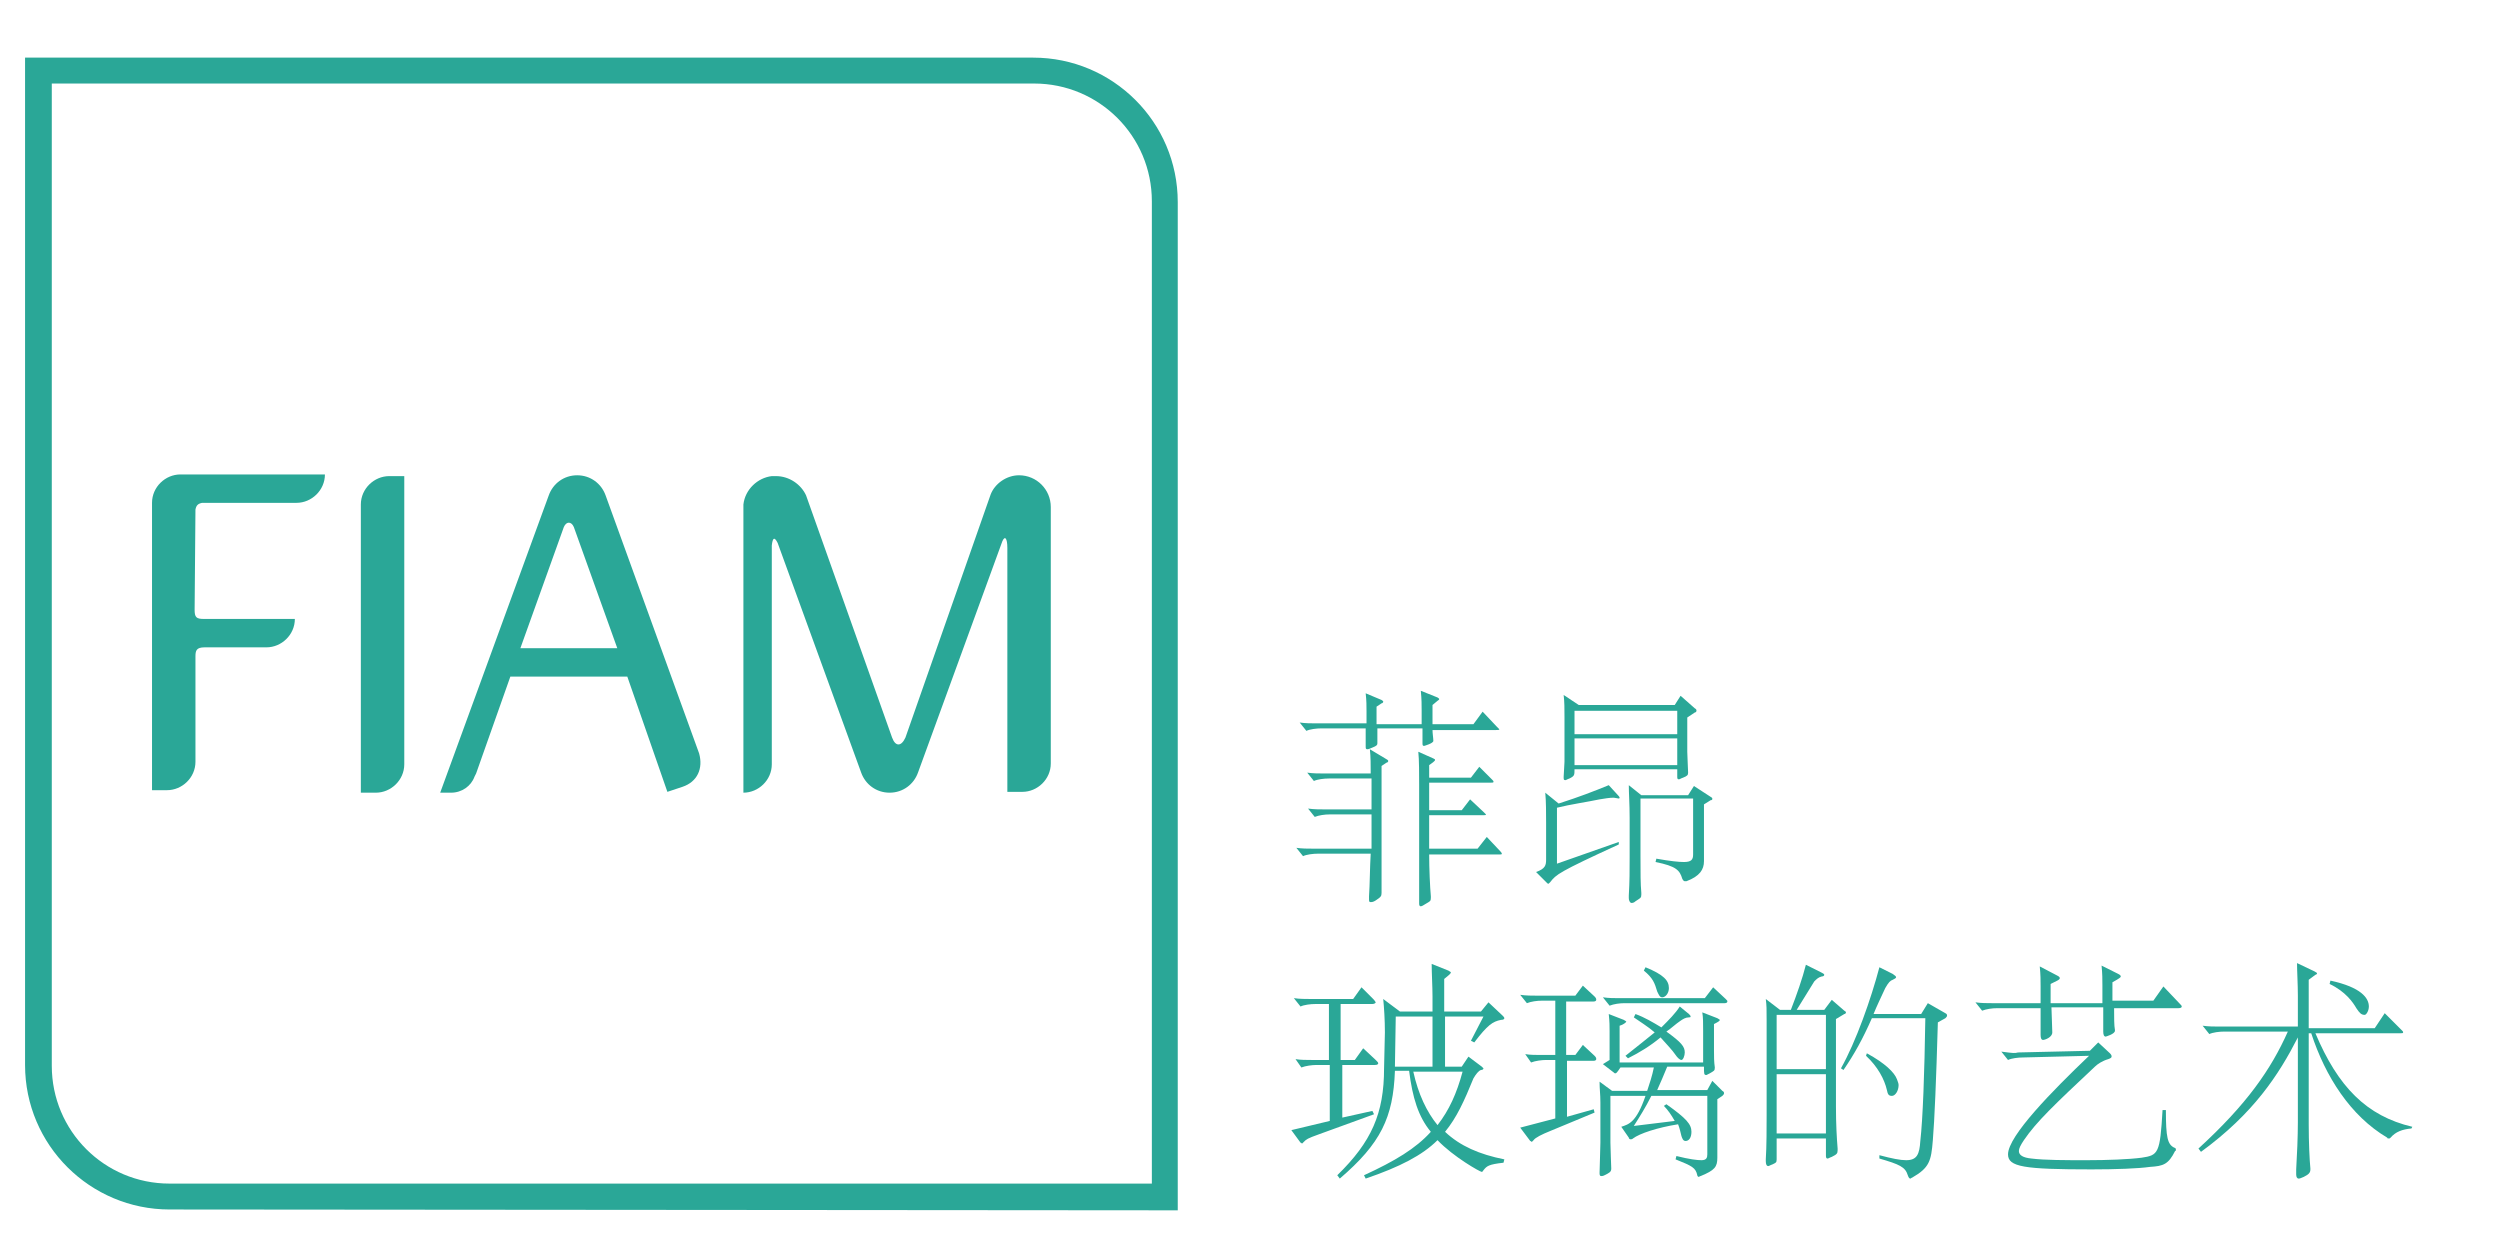
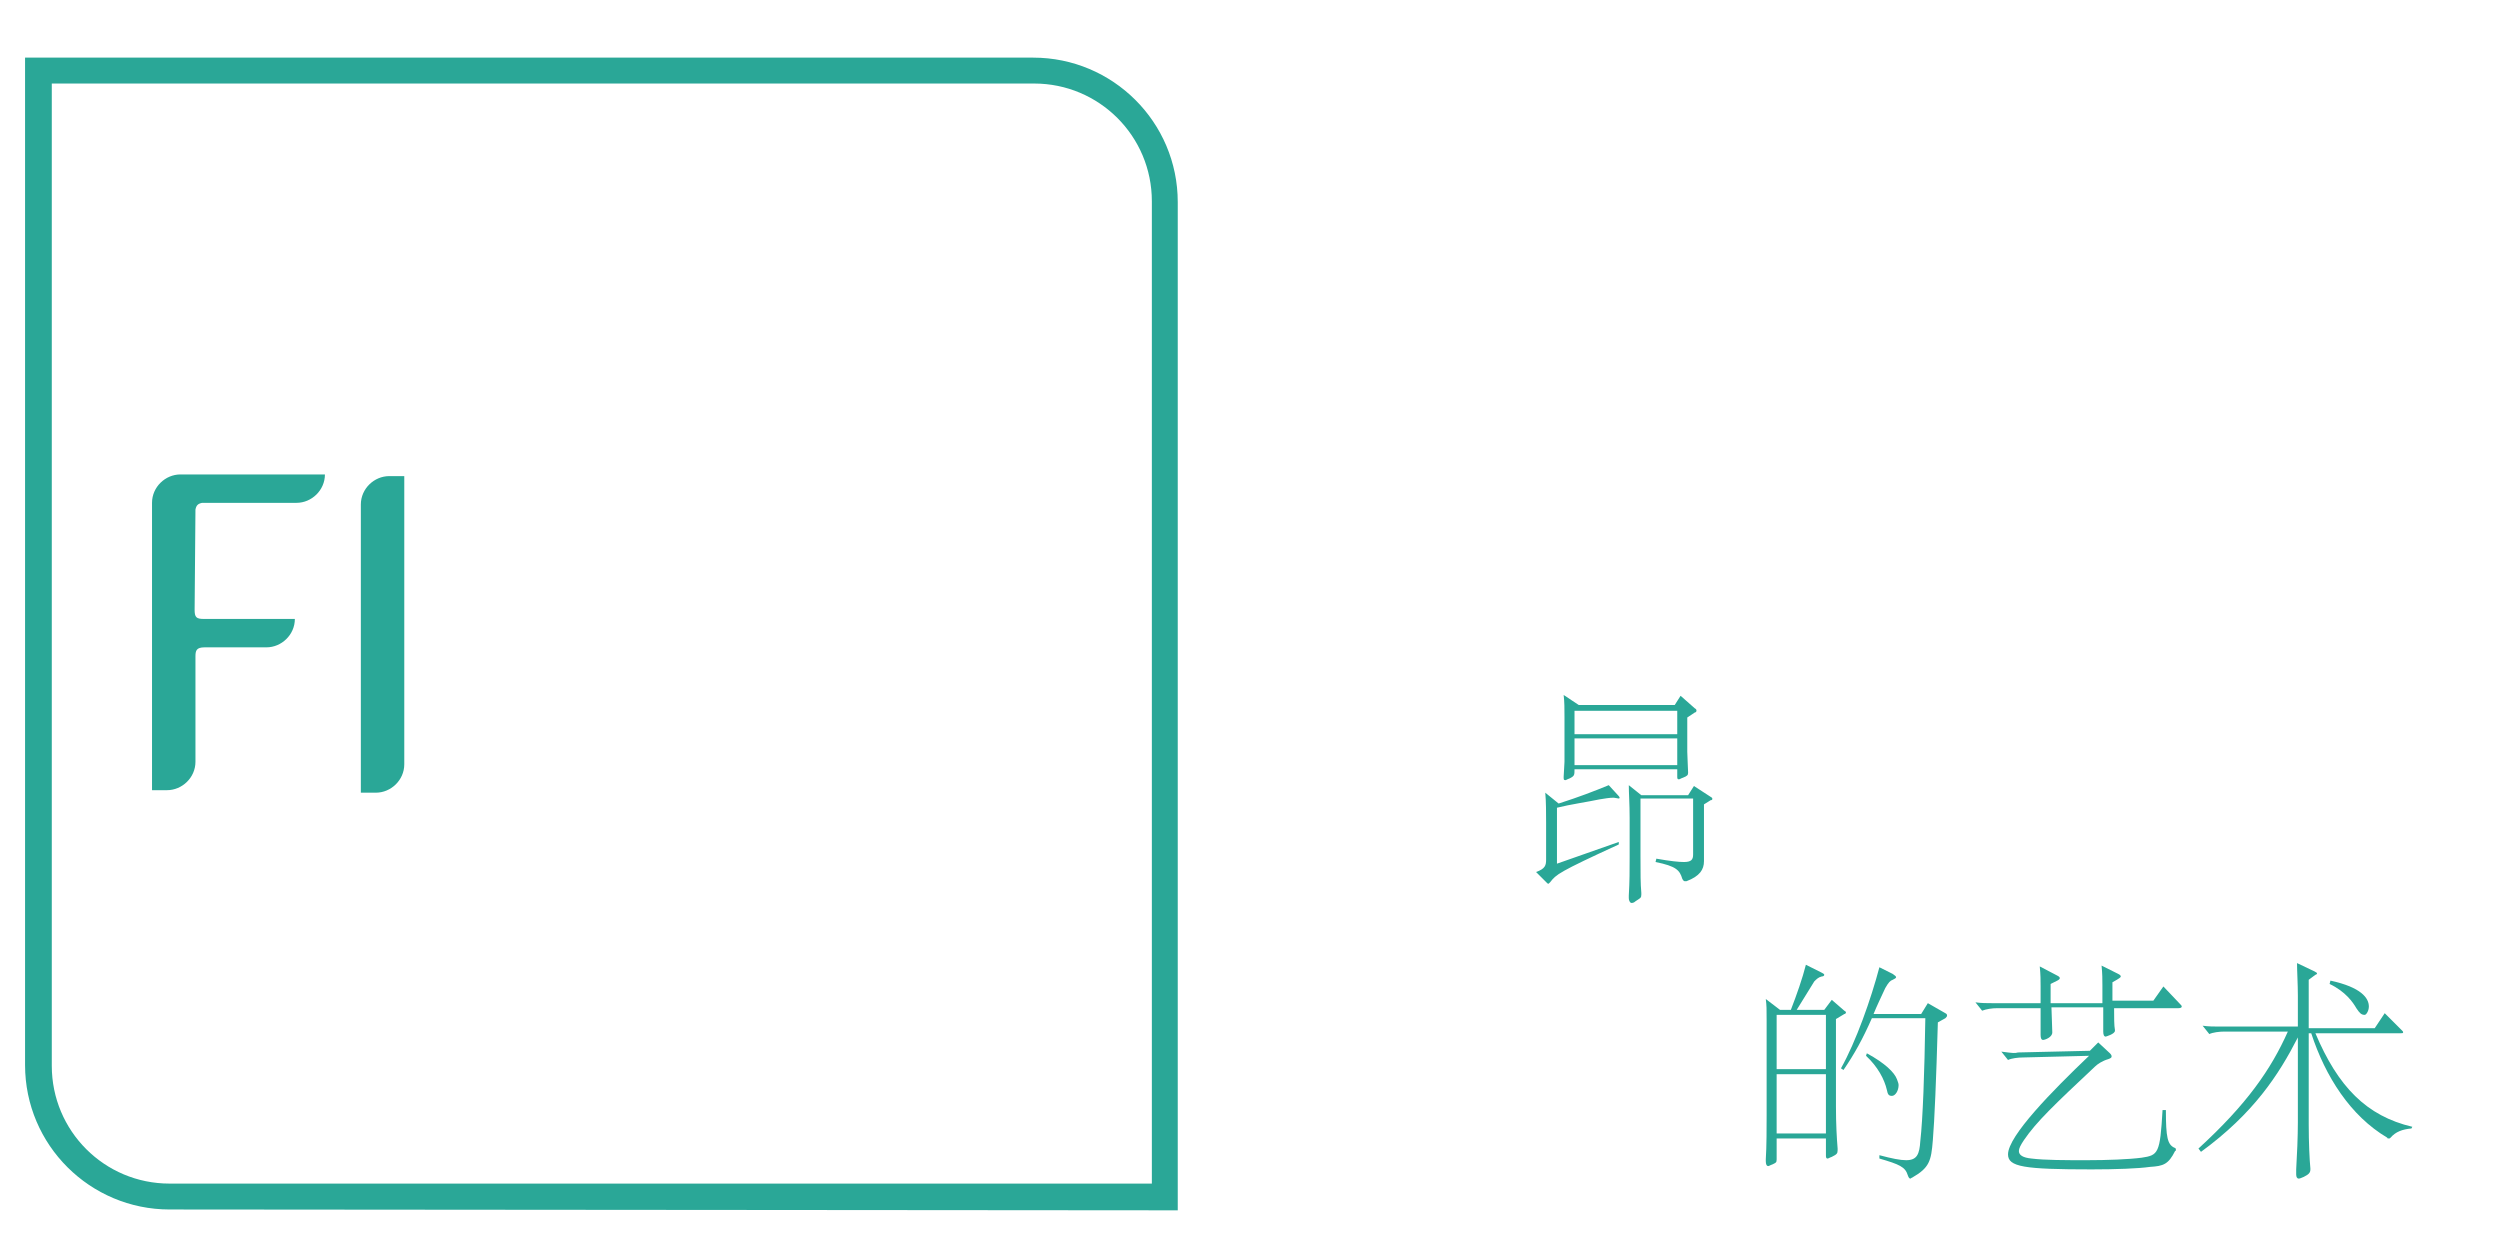
<svg xmlns="http://www.w3.org/2000/svg" version="1.1" id="图层_1" x="0px" y="0px" viewBox="0 0 299.3 150" style="enable-background:new 0 0 299.3 150;" xml:space="preserve">
  <style type="text/css">
	.st0{fill:#2AA797;}
</style>
  <g>
    <path class="st0" d="M23.3,73c0,0.9,0.2,1.1,1.1,1.1h10.9c0,1.9-1.6,3.4-3.4,3.4h-7.4c-1,0-1.1,0.4-1.1,1.1v12.6   c0,1.9-1.6,3.4-3.4,3.4h-1.8V60.2c0-1.9,1.6-3.4,3.4-3.4h17.3c0,1.9-1.6,3.4-3.4,3.4H24.2c-0.5,0.1-0.7,0.3-0.8,0.8L23.3,73" />
    <path class="st0" d="M43.2,94.9V60.4c0-1.9,1.6-3.4,3.4-3.4h1.8v34.5c0,1.9-1.6,3.4-3.4,3.4H43.2" />
-     <path class="st0" d="M118.6,59.2c0.5-1.3,1.9-2.3,3.4-2.3c2.1,0,3.8,1.7,3.8,3.8v30.7c0,1.9-1.6,3.4-3.4,3.4h-1.8V65.6   c0-1.2-0.3-1.5-0.6-0.8l-10.1,27.7c-0.5,1.4-1.8,2.4-3.4,2.4c-1.6,0-2.9-1-3.4-2.4L93.1,65c-0.4-0.8-0.6-0.6-0.7,0.3v26.2   c0,1.9-1.6,3.4-3.4,3.4V60.4c0.2-1.8,1.7-3.2,3.4-3.4h0.5c1.6,0,3,1,3.6,2.3l10.3,29c0.4,1.1,1.1,1.1,1.6,0L118.6,59.2" />
-     <path class="st0" d="M56.9,92.8v-0.2V92.8L56.9,92.8 M75.1,81h-14l-4.1,11.6l-0.1,0.2l-0.1,0.2c-0.4,1.1-1.5,1.9-2.8,1.9h-1.3   l13-35.6c0.5-1.4,1.8-2.4,3.4-2.4c1.6,0,2.9,1,3.4,2.4l11.2,30.9c0.5,1.8-0.2,3.4-2,4l-1.8,0.6L75.1,81z M62.3,77.6h11.6l-5.2-14.5   c-0.3-0.7-0.9-0.7-1.2,0L62.3,77.6z" />
    <path class="st0" d="M6.2,127.6c0,7.8,6.3,14.1,14.1,14.1h117.6V24.1c0-7.8-6.3-14.1-14.1-14.1H6.2V127.6 M20.3,144.8   c-9.5,0-17.3-7.7-17.3-17.3V6.9h120.7c9.5,0,17.3,7.7,17.3,17.3v120.7L20.3,144.8L20.3,144.8z" />
  </g>
  <g>
-     <path class="st0" d="M166,90.9c0.2,0.1,0.2,0.2,0.2,0.2c0,0.1-0.1,0.2-0.2,0.2l-0.6,0.4v9.7c0,2.1,0,4.4,0,5.5   c0,0.4-0.1,0.5-0.7,0.9c-0.3,0.2-0.5,0.2-0.6,0.2c-0.2,0-0.2-0.1-0.2-0.4v-0.3c0.1-1.4,0.1-3.5,0.2-5.1h-6.3   c-0.6,0-1.4,0.1-1.8,0.3l-0.8-1c0.7,0.1,1.3,0.1,2,0.1h7v-4.1h-5c-0.6,0-1.3,0.1-1.8,0.3l-0.8-1c0.7,0.1,1.4,0.1,2,0.1h5.6v-3.7   h-5.1c-0.6,0-1.4,0.1-1.8,0.3l-0.8-1c0.7,0.1,1.4,0.1,2,0.1h5.6c0-1,0-2-0.1-2.9L166,90.9z M179.2,87c0.2,0.2,0.3,0.3,0.3,0.3   c0,0.1-0.1,0.1-0.4,0.1h-7.6c0,0.4,0.1,1,0.1,1.3s-1.1,0.6-1.1,0.6c-0.2,0-0.2-0.1-0.2-0.4s0-1.4,0-1.7h-5.4c0,0.3,0,1.5,0,1.8   c0,0.2-0.1,0.3-0.6,0.5c-0.3,0.1-0.4,0.2-0.6,0.2s-0.2-0.1-0.2-0.4s0-1.8,0-2.1h-5.3c-0.6,0-1.4,0.1-1.8,0.3l-0.8-1   c0.7,0.1,1.4,0.1,2,0.1h6v-1.4c0-0.7,0-1.3-0.1-2.2l1.9,0.8c0.1,0.1,0.2,0.1,0.2,0.2s-0.1,0.2-0.2,0.2l-0.6,0.4v2.1h5.4v-1.6   c0-0.7,0-1.4-0.1-2.4l2,0.8c0.1,0.1,0.2,0.1,0.2,0.2c0,0.1-0.1,0.1-0.2,0.2l-0.6,0.5v2.3h4.9l1.1-1.5L179.2,87z M179.6,101.9   c0.2,0.2,0.2,0.3,0.2,0.3c0,0.1-0.1,0.1-0.3,0.1h-8.4c0,1.7,0.1,3.9,0.2,5v0.2c0,0.4-0.1,0.4-0.6,0.7c-0.3,0.2-0.5,0.3-0.6,0.3   c-0.2,0-0.2-0.2-0.2-0.4c0-0.9,0-5.2,0-6v-8.2c0-1.1,0-3-0.1-3.9l1.8,0.8c0.2,0.1,0.2,0.1,0.2,0.2s-0.4,0.4-0.7,0.6v1.5h5l1-1.3   l1.5,1.5c0.2,0.2,0.2,0.2,0.2,0.3c0,0.1-0.1,0.1-0.3,0.1h-7.4V97h3.9l1-1.3l1.6,1.5c0.2,0.2,0.3,0.3,0.3,0.3c0,0.1-0.1,0.1-0.4,0.1   h-6.4v4h5.8l1.1-1.4L179.6,101.9z" />
    <path class="st0" d="M193.8,101.1c-7.2,3.3-7.5,3.6-8.2,4.5c-0.1,0.1-0.2,0.2-0.2,0.2c-0.1,0-0.1,0-0.2-0.1l-1.3-1.3   c1.1-0.4,1.2-0.8,1.2-1.5v-4.4c0-1,0-2.6-0.1-3.6l1.6,1.3c2.5-0.8,4.3-1.5,6-2.2l1.1,1.2c0.2,0.2,0.2,0.3,0.2,0.3   c0,0.1-0.1,0.1-0.1,0.1c-0.1,0-0.5-0.1-0.6-0.1c-0.5,0-1.1,0.1-1.7,0.2c-1.4,0.3-3.5,0.6-5.1,1v6.7l7.4-2.6L193.8,101.1z    M202.9,84.8c0.2,0.1,0.2,0.2,0.2,0.3c0,0.1-0.1,0.2-0.2,0.2l-0.9,0.6V90c0,0.4,0.1,2.2,0.1,2.5s-0.1,0.4-0.6,0.6   c-0.3,0.1-0.4,0.2-0.5,0.2c-0.2,0-0.2-0.1-0.2-0.4v-0.8h-12.3c0,0.7,0,0.8-0.6,1.1c-0.3,0.1-0.4,0.2-0.5,0.2   c-0.2,0-0.2-0.1-0.2-0.4s0.1-1.4,0.1-1.8v-5.4c0-0.9,0-1.8-0.1-2.6l1.8,1.2h11.5l0.7-1.1L202.9,84.8z M200.8,87.9v-2.8h-12.3v2.8   H200.8z M200.8,91.6v-3.2h-12.3v3.2H200.8z M204.8,95.4c0.2,0.1,0.2,0.2,0.2,0.2c0,0.1,0,0.2-0.2,0.2l-0.8,0.5v6.8   c0,1-0.5,1.8-2.1,2.4c-0.1,0-0.2,0-0.2,0c-0.1,0-0.2-0.1-0.3-0.3c-0.3-1-0.7-1.5-3.2-2l0.1-0.4c1.7,0.3,2.7,0.4,3.3,0.4   c0.9,0,1.1-0.3,1.1-0.9v-6.7h-6.3v6.9c0,2.1,0,3.3,0.1,4.4v0.2c0,0.4-0.1,0.4-0.7,0.8c-0.2,0.2-0.4,0.2-0.5,0.2s-0.3-0.2-0.3-0.6   v-0.3c0.1-1.6,0.1-3.1,0.1-4.6v-4.7c0-1.6-0.1-3-0.1-3.9l1.5,1.2h5.6l0.7-1.1L204.8,95.4z" />
-     <path class="st0" d="M164.7,126.9c0.2,0.2,0.3,0.3,0.3,0.4s-0.1,0.2-0.4,0.2h-3.9v6.3l3.6-0.8l0.2,0.4l-6.6,2.4   c-1.4,0.5-1.5,0.6-1.8,0.9c-0.1,0.1-0.2,0.2-0.2,0.2c-0.1,0-0.1-0.1-0.2-0.1l-1.1-1.5l4.6-1.1v-6.7h-1.6c-0.5,0-1.3,0.1-1.8,0.3   l-0.7-1c0.6,0.1,1.3,0.1,1.9,0.1h2.1v-6.7h-1.6c-0.6,0-1.4,0.1-1.8,0.3l-0.8-1c0.7,0.1,1.4,0.1,2,0.1h5.1l1-1.4l1.4,1.4   c0.2,0.2,0.3,0.4,0.3,0.4c0,0.1-0.2,0.2-0.4,0.2h-3.8v6.7h1.7l1-1.4L164.7,126.9z M180,139.2c-1.8,0.2-2,0.4-2.4,0.9   c-0.1,0.1-0.1,0.2-0.2,0.2c-0.2,0-3.4-1.8-5.3-3.8c-1.8,1.8-4.5,3.2-8.6,4.6l-0.2-0.4c3.7-1.7,6.2-3.2,8-5.2   c-1.5-1.8-2.2-4.1-2.6-7.3h-1.7c-0.2,5.6-1.7,8.7-6.6,12.9l-0.3-0.4c4.1-4,5.6-7.4,5.6-12.8l0.1-4.3c0-1.5-0.1-3-0.2-4l2,1.5h3.9   v-1.8c0-1.1-0.1-2.9-0.1-3.9l2,0.8c0.2,0.1,0.3,0.2,0.3,0.2c0,0.1-0.1,0.2-0.2,0.3l-0.6,0.5v3.9h4.4l0.9-1.1l1.7,1.6   c0.1,0.1,0.2,0.2,0.2,0.3c0,0.1-0.1,0.2-0.4,0.2c-1,0.2-1.6,0.6-3.2,2.7l-0.4-0.2l1.5-2.9H173v6h2l0.8-1.2l1.6,1.2   c0.1,0.1,0.2,0.2,0.2,0.2c0,0.1-0.1,0.2-0.3,0.2c-0.3,0.1-0.6,0.5-0.9,1c-1.1,2.7-2,4.7-3.4,6.4c1.8,1.7,4.1,2.7,7.1,3.3L180,139.2   L180,139.2z M171.5,127.7v-6h-4.4l-0.1,6H171.5z M169.2,128.3c0.6,2.7,1.6,4.8,2.9,6.4c1.4-1.8,2.3-3.8,3-6.4H169.2z" />
-     <path class="st0" d="M190.9,119.3c0.2,0.2,0.2,0.3,0.2,0.4s-0.1,0.2-0.3,0.2h-3.3v6.4h1.1l0.9-1.2l1.4,1.3c0.2,0.2,0.2,0.3,0.2,0.4   s-0.1,0.2-0.3,0.2h-3.2v6.7l3.2-0.9l0.1,0.4l-5.3,2.2c-1,0.4-1.8,0.8-2,1.1c-0.1,0.1-0.2,0.2-0.2,0.2c-0.1,0-0.1-0.1-0.2-0.1   L182,135l4.2-1.1v-7h-1.1c-0.5,0-1.3,0.1-1.8,0.3l-0.7-1c0.6,0.1,1.3,0.1,1.9,0.1h1.7v-6.5h-1.6c-0.6,0-1.3,0.1-1.8,0.3l-0.8-1   c0.7,0.1,1.4,0.1,2,0.1h4.6l0.9-1.2L190.9,119.3z M206.2,130.6c0.2,0.1,0.2,0.2,0.2,0.3s-0.1,0.2-0.2,0.3l-0.6,0.4v7   c0,1.1-0.3,1.5-2,2.2c-0.1,0-0.2,0.1-0.2,0.1c-0.1,0-0.2-0.1-0.2-0.2c-0.2-0.9-0.6-1.1-2.6-1.9l0.1-0.4c1.6,0.4,2.5,0.5,3,0.5   c0.6,0,0.7-0.3,0.7-0.7v-7h-6.7c-0.7,1.4-1.4,2.5-2.1,3.6l4.9-0.6c-0.4-0.7-0.8-1.3-1.3-1.8l0.3-0.2c2.4,1.7,3,2.4,3,3.3   c0,0.7-0.3,1.1-0.7,1.1c-0.3,0-0.4-0.3-0.5-0.6c-0.1-0.4-0.2-0.9-0.4-1.4c-2.5,0.4-4.6,1.1-5.4,1.7c-0.1,0.1-0.2,0.1-0.3,0.1   c-0.1,0-0.2-0.1-0.2-0.2l-0.9-1.3c0.9-0.3,1.8-0.5,2.9-3.7h-4.2v5.6c0,0.5,0.1,3,0.1,3.1c0,0.4-0.2,0.5-0.8,0.8   c-0.2,0.1-0.3,0.1-0.4,0.1c-0.2,0-0.2-0.2-0.2-0.4c0-0.4,0.1-3,0.1-3.6v-4.8c0-1-0.1-1.6-0.1-2.5l1.5,1.1h4.2   c0.3-0.9,0.6-1.8,0.8-2.8h-4c-0.4,0.6-0.5,0.7-0.6,0.7s-0.1,0-0.2-0.1l-1.3-1l0.8-0.5v-3.4c0-0.6,0-1.2-0.1-2.1l1.8,0.7   c0.2,0.1,0.3,0.2,0.3,0.2c0,0.1-0.4,0.4-0.8,0.5v4.4h10v-3.8c0-0.9,0-1.6-0.1-2.2l1.8,0.7c0.2,0.1,0.3,0.2,0.3,0.2   c0,0.1-0.1,0.2-0.7,0.5v3.2c0,0.7,0,1.3,0.1,2c0,0.4-0.1,0.4-0.6,0.7c-0.2,0.1-0.4,0.2-0.4,0.2c-0.3,0-0.3-0.1-0.3-1h-4.4   c-0.4,1-0.8,1.9-1.2,2.8h6l0.6-1.1L206.2,130.6z M206.6,119.6c0.2,0.2,0.2,0.2,0.2,0.3c0,0.1-0.1,0.2-0.3,0.2h-12   c-0.6,0-1.3,0.1-1.8,0.3l-0.8-1c0.7,0.1,1.4,0.1,2,0.1h10.2l1-1.3L206.6,119.6z M202.2,121.4c0.1,0.1,0.2,0.2,0.2,0.3   c0,0.1-0.1,0.1-0.2,0.1c-0.4,0-0.7,0.2-1,0.4c-0.6,0.4-1.1,0.9-1.7,1.3c1.8,1.3,2.2,1.8,2.2,2.5c0,0.4-0.2,0.9-0.4,0.9   s-0.5-0.3-0.7-0.6c-0.4-0.6-1.1-1.3-1.8-2.1c-1.2,1-2.5,1.8-3.9,2.5l-0.3-0.3c1.4-1.1,2.5-2,3.5-2.8c-0.8-0.7-1.8-1.3-2.5-1.8   l0.2-0.4c1.1,0.4,2.1,1,3.1,1.6c0.9-0.9,1.7-1.7,2.2-2.5L202.2,121.4z M197,115.8c2.2,0.9,2.8,1.6,2.8,2.5c0,0.6-0.4,1.1-0.8,1.1   c-0.3,0-0.4-0.3-0.6-0.7c-0.3-1-0.5-1.6-1.6-2.5L197,115.8z" />
    <path class="st0" d="M220.8,121c0.2,0.1,0.2,0.2,0.2,0.2c0,0.1-0.1,0.2-0.2,0.2l-1,0.6v10.5c0,2.1,0.1,3.8,0.2,5v0.2   c0,0.4-0.1,0.5-0.7,0.8c-0.3,0.1-0.4,0.2-0.5,0.2c-0.2,0-0.2-0.2-0.2-0.4v-2h-5.9v2.5c0,0.4-0.1,0.4-0.5,0.6   c-0.3,0.1-0.4,0.2-0.5,0.2c-0.2,0-0.3-0.2-0.3-0.6v-0.2c0.1-1.5,0.1-3.9,0.1-5.3v-11.3c0-1.4,0-1.8-0.1-2.6l1.7,1.3h1.3   c0.7-1.8,1.4-3.8,1.8-5.4l1.8,0.9c0.2,0.1,0.4,0.2,0.4,0.3c0,0.1-0.1,0.2-0.3,0.2c-0.4,0.1-0.6,0.3-0.9,0.6l-2.1,3.4h3.3l0.9-1.2   L220.8,121z M218.6,128v-6.5h-5.9v6.5H218.6z M218.6,135.7v-7.1h-5.9v7.1H218.6z M232.9,121.3c0.2,0.1,0.2,0.2,0.2,0.3   c0,0.1-0.1,0.2-0.2,0.3l-0.9,0.5c-0.2,7-0.4,11.7-0.6,14.1c-0.2,2.5-0.4,3.3-2.5,4.5c-0.1,0-0.1,0.1-0.2,0.1s-0.2-0.1-0.3-0.4   c-0.3-1-1-1.3-3.4-2v-0.4c1.5,0.4,2.5,0.6,3.2,0.6c1.3,0,1.6-0.7,1.7-2.3c0.3-2.6,0.5-8.1,0.6-14.7h-6.4c-1.1,2.5-2.1,4.3-3.4,6.2   l-0.3-0.2c1.8-3.2,3.6-8.3,4.6-12.1l1.6,0.8c0.3,0.2,0.4,0.3,0.4,0.4s-0.2,0.2-0.4,0.3c-0.3,0.1-0.5,0.3-0.9,1   c-0.5,1.1-1,2.1-1.4,3.1h5.7l0.8-1.3L232.9,121.3z M223.5,126.1c2.2,1.2,3.3,2.3,3.6,3.1c0.1,0.3,0.2,0.5,0.2,0.7   c0,0.7-0.4,1.3-0.8,1.3c-0.4,0-0.5-0.2-0.6-0.7c-0.3-1.3-1.1-2.8-2.5-4.1L223.5,126.1z" />
    <path class="st0" d="M260.9,120.1c0.2,0.2,0.3,0.3,0.3,0.4s-0.1,0.2-0.4,0.2h-7.7c0,1.1,0,2.1,0.1,2.6v0.1c0,0.4-1.1,0.7-1.1,0.7   c-0.2,0-0.3-0.2-0.3-0.6s0-2.4,0-2.9h-6.2c0,0.4,0.1,2.5,0.1,3c0,0.6-0.9,0.9-1.1,0.9c-0.2,0-0.3-0.2-0.3-0.6c0-0.4,0-2.7,0-3.2   h-5.2c-0.6,0-1.3,0.1-1.8,0.3l-0.8-1c0.7,0.1,1.4,0.1,2,0.1h5.8v-2c0-0.7,0-1.4-0.1-2.4l2.1,1.1c0.2,0.1,0.3,0.2,0.3,0.3   c0,0.1-0.1,0.2-0.3,0.3l-0.8,0.4v2.3h6.2V118c0-0.7,0-1.4-0.1-2.4l2,1c0.2,0.1,0.3,0.2,0.3,0.3c0,0.1-0.1,0.2-1,0.7v2.2h4.9   l1.2-1.7L260.9,120.1z M259.3,132.9c0,3.3,0.2,4.1,1,4.5c0.1,0,0.2,0.1,0.2,0.2s0,0.2-0.1,0.2c-0.8,1.6-1.4,1.8-3,1.9   c-1.4,0.2-4.1,0.3-7,0.3c-8.1,0-10-0.3-10-1.8c0-2.2,5.3-7.6,9.7-11.8l-7.9,0.2c-0.6,0-1.4,0.1-1.8,0.3l-0.8-1   c1.5,0.2,1.6,0.2,2,0.1l8.6-0.2l1-1l1.4,1.3c0.2,0.2,0.2,0.3,0.2,0.4s-0.1,0.2-0.4,0.3c-0.7,0.2-1.3,0.6-1.6,0.9   c-4.9,4.6-7,6.6-8.5,8.8c-0.4,0.6-0.6,1-0.6,1.3c0,0.5,0.5,0.8,1.5,0.9c1.6,0.2,4.1,0.2,6.6,0.2c2.5,0,5.1-0.1,6.6-0.3   c2-0.3,2.2-0.5,2.5-5.7L259.3,132.9z" />
    <path class="st0" d="M288.7,135.1c-1.1,0.1-1.9,0.4-2.5,1.1c-0.1,0.1-0.1,0.1-0.2,0.1c-0.1,0-0.2,0-0.2-0.1   c-4.4-2.6-7.4-7.3-9.1-12.5h-0.3v10.9c0,2.2,0.1,4.3,0.2,5.3v0.1c0,0.4-0.2,0.6-0.8,0.9c-0.3,0.1-0.4,0.2-0.6,0.2s-0.3-0.2-0.3-0.5   V140c0.1-1.6,0.2-4,0.2-5.6v-10.2c-2.3,4.5-5.3,9.1-11.6,13.7l-0.3-0.4c5.8-5.3,8.7-9.5,10.7-14h-7.6c-0.6,0-1.4,0.1-1.8,0.3   l-0.8-1c0.7,0.1,1.4,0.1,2,0.1h9.4v-3.7c0-1.3-0.1-3-0.1-3.9l2.1,1c0.2,0.1,0.3,0.2,0.3,0.2c0,0.1-0.1,0.2-0.2,0.2l-0.8,0.6v5.8   h7.9l1.2-1.8l2,2c0.2,0.2,0.2,0.2,0.2,0.3c0,0.1-0.1,0.1-0.3,0.1h-10.2c2.7,6.4,6.1,9.9,11.6,11.2L288.7,135.1L288.7,135.1z    M279,117.4c3.7,0.8,4.6,2.1,4.6,3.1c0,0.5-0.3,1-0.5,1c-0.4,0-0.6-0.2-1-0.8c-0.4-0.7-1.3-2-3.2-2.9L279,117.4z" />
  </g>
</svg>